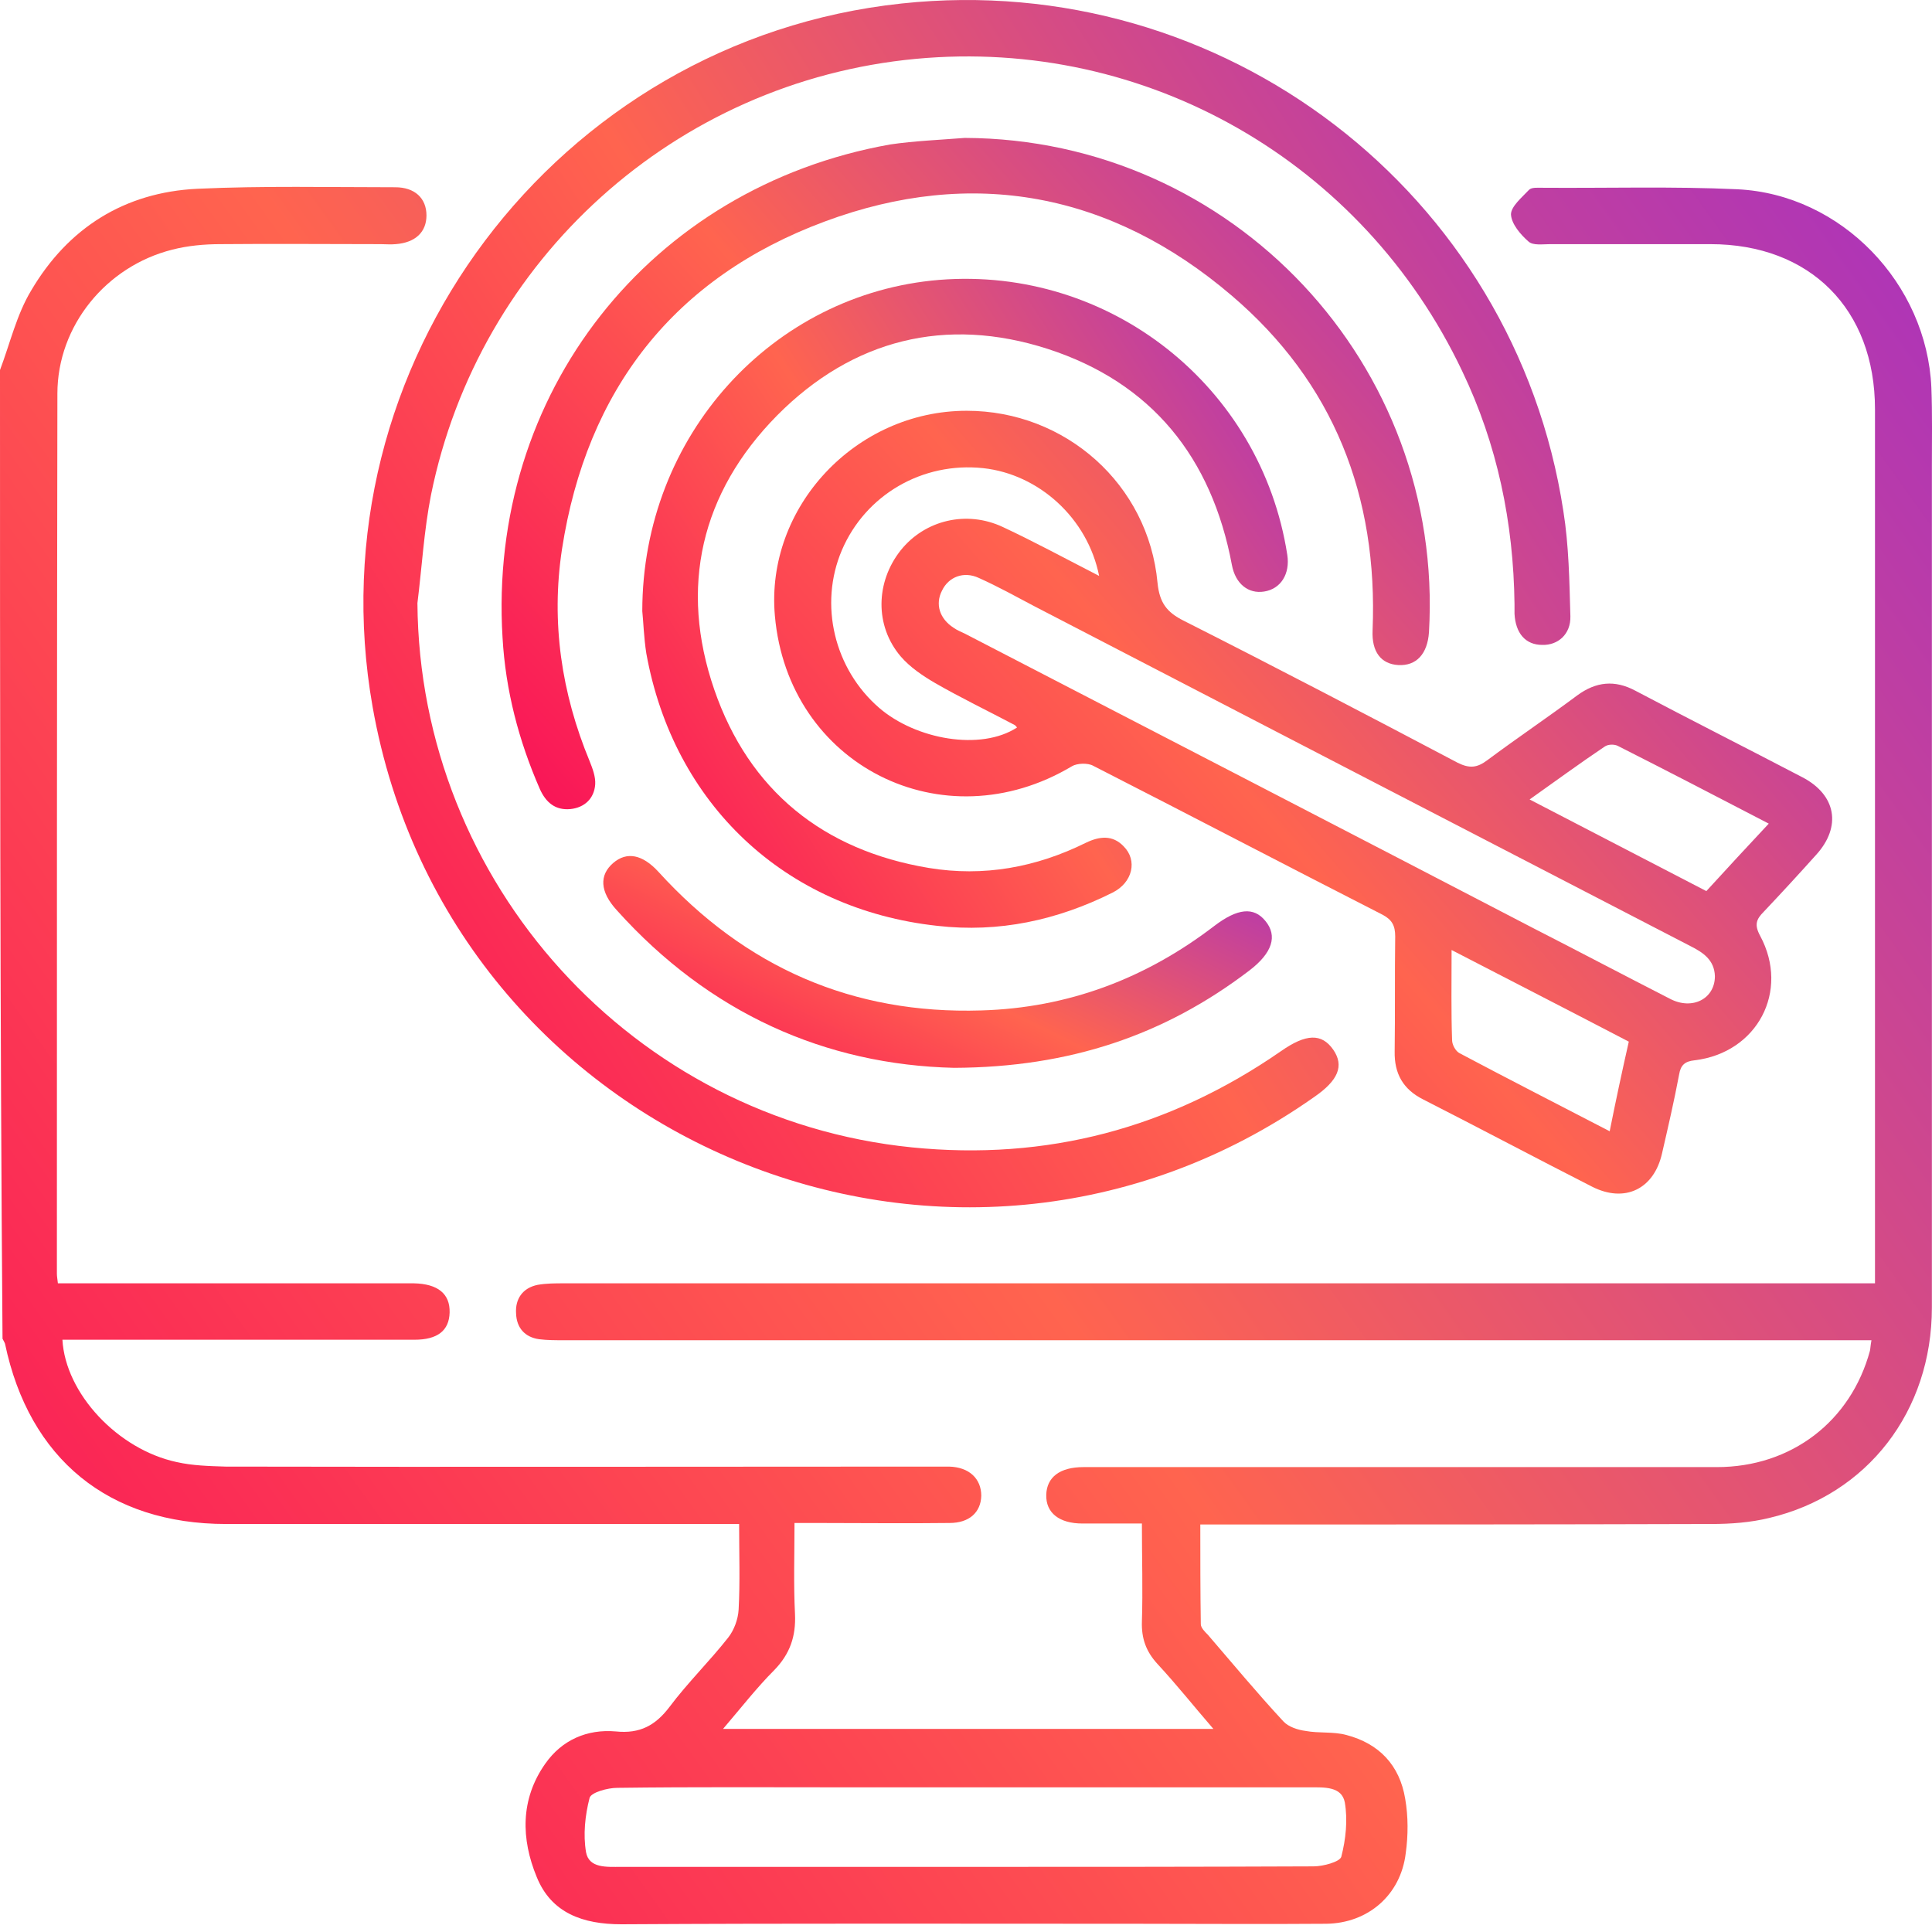
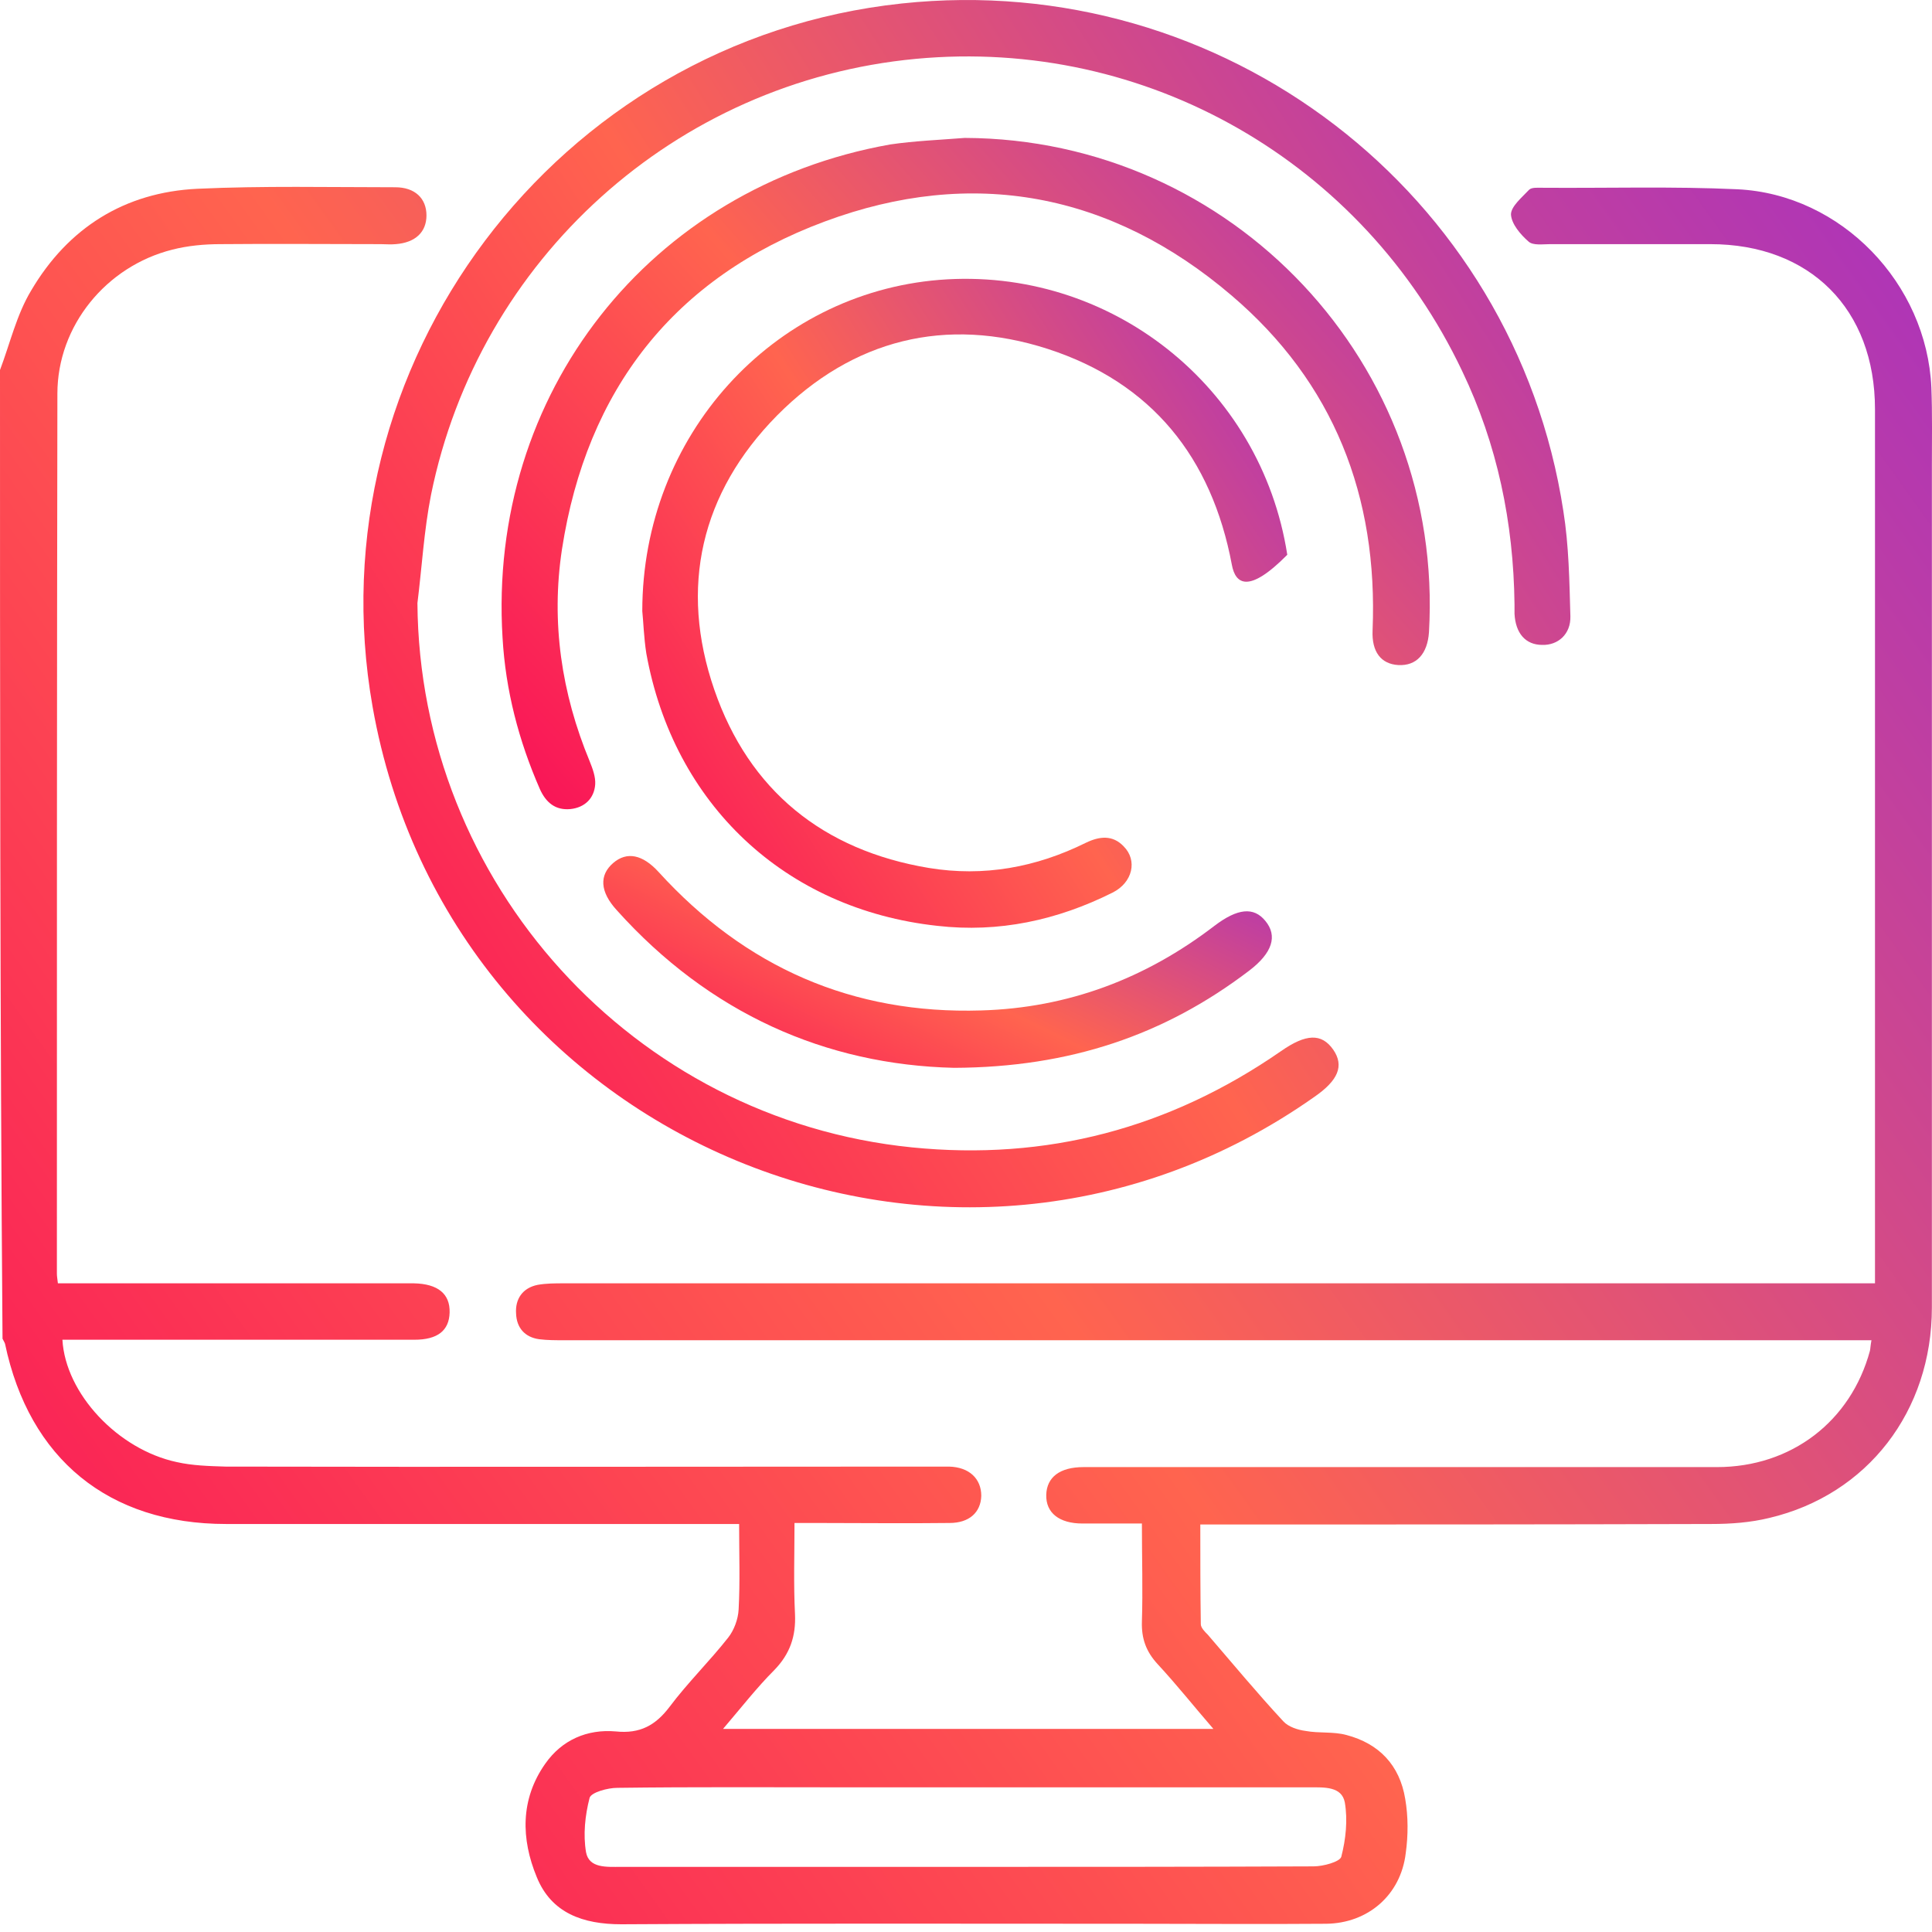
<svg xmlns="http://www.w3.org/2000/svg" width="65" height="65" viewBox="0 0 65 65" fill="none">
  <path d="M0 12.449C0.339 11.551 0.559 10.585 1.05 9.772C2.287 7.672 4.184 6.469 6.64 6.351C8.859 6.249 11.078 6.3 13.297 6.3C13.958 6.3 14.348 6.672 14.348 7.248C14.348 7.807 13.975 8.163 13.314 8.214C13.145 8.231 12.975 8.214 12.806 8.214C11.011 8.214 9.215 8.197 7.419 8.214C6.877 8.214 6.318 8.265 5.793 8.4C3.574 8.959 1.931 10.958 1.931 13.245C1.914 23.12 1.914 32.996 1.914 42.855C1.914 42.939 1.931 43.024 1.948 43.176C2.202 43.176 2.456 43.176 2.693 43.176C6.268 43.176 9.842 43.176 13.416 43.176C13.585 43.176 13.755 43.176 13.924 43.176C14.737 43.193 15.144 43.532 15.127 44.159C15.11 44.769 14.72 45.074 13.941 45.074C10.248 45.074 6.539 45.074 2.846 45.074C2.592 45.074 2.355 45.074 2.1 45.074C2.202 46.886 3.964 48.766 5.946 49.19C6.471 49.309 7.03 49.325 7.589 49.342C15.533 49.359 23.478 49.342 31.422 49.342C31.592 49.342 31.761 49.342 31.93 49.342C32.608 49.359 33.014 49.749 33.014 50.325C32.998 50.884 32.608 51.239 31.947 51.239C30.474 51.257 28.983 51.239 27.509 51.239C27.272 51.239 27.052 51.239 26.73 51.239C26.73 52.29 26.696 53.289 26.747 54.306C26.781 55.051 26.578 55.644 26.052 56.186C25.46 56.779 24.934 57.456 24.325 58.168C29.847 58.168 35.284 58.168 40.824 58.168C40.163 57.405 39.587 56.677 38.943 55.983C38.554 55.559 38.401 55.119 38.418 54.56C38.452 53.492 38.418 52.408 38.418 51.257C37.707 51.257 37.063 51.257 36.419 51.257C35.64 51.257 35.183 50.901 35.2 50.291C35.217 49.698 35.657 49.359 36.453 49.359C43.551 49.359 50.648 49.359 57.763 49.359C60.27 49.359 62.269 47.818 62.912 45.446C62.929 45.362 62.929 45.277 62.963 45.091C62.675 45.091 62.404 45.091 62.15 45.091C47.752 45.091 33.37 45.091 18.972 45.091C18.701 45.091 18.413 45.091 18.142 45.057C17.651 44.989 17.38 44.667 17.363 44.193C17.329 43.702 17.583 43.329 18.091 43.227C18.379 43.176 18.684 43.176 18.972 43.176C33.37 43.176 47.752 43.176 62.15 43.176C62.438 43.176 62.726 43.176 63.082 43.176C63.082 42.889 63.082 42.651 63.082 42.431C63.082 32.877 63.082 23.324 63.082 13.77C63.082 10.399 60.897 8.214 57.542 8.214C55.747 8.214 53.951 8.214 52.156 8.214C51.902 8.214 51.58 8.265 51.428 8.129C51.156 7.892 50.852 7.536 50.835 7.215C50.835 6.944 51.207 6.639 51.444 6.385C51.529 6.3 51.732 6.317 51.868 6.317C54.07 6.334 56.272 6.266 58.457 6.368C61.947 6.537 64.826 9.535 64.979 13.042C65.013 13.922 64.996 14.82 64.996 15.701C64.996 25.136 64.996 34.554 64.996 43.99C64.996 47.479 62.828 50.291 59.524 51.07C58.898 51.223 58.237 51.273 57.576 51.273C52.105 51.29 46.634 51.29 41.162 51.29C40.925 51.29 40.705 51.29 40.383 51.29C40.383 52.425 40.383 53.543 40.4 54.644C40.4 54.763 40.535 54.898 40.637 55C41.484 55.983 42.297 56.965 43.178 57.914C43.347 58.1 43.669 58.202 43.923 58.235C44.381 58.32 44.855 58.252 45.295 58.371C46.397 58.659 47.091 59.387 47.277 60.522C47.379 61.115 47.379 61.742 47.294 62.352C47.125 63.758 46.024 64.706 44.618 64.723C42.483 64.74 40.349 64.723 38.215 64.723C32.439 64.723 26.679 64.706 20.903 64.74C19.616 64.74 18.548 64.367 18.057 63.148C17.532 61.877 17.498 60.539 18.345 59.337C18.904 58.54 19.751 58.168 20.717 58.252C21.53 58.337 22.055 58.049 22.529 57.422C23.139 56.609 23.867 55.898 24.494 55.102C24.697 54.848 24.833 54.475 24.85 54.153C24.901 53.221 24.867 52.29 24.867 51.273C24.579 51.273 24.342 51.273 24.088 51.273C18.599 51.273 13.094 51.273 7.606 51.273C3.659 51.273 0.982 49.088 0.169 45.209C0.152 45.158 0.119 45.108 0.085 45.04C0 34.182 0 23.307 0 12.449ZM32.405 62.809C36.335 62.809 40.264 62.809 44.194 62.792C44.516 62.792 45.075 62.64 45.126 62.47C45.279 61.877 45.346 61.234 45.245 60.641C45.143 60.099 44.55 60.133 44.076 60.133C38.909 60.133 33.726 60.133 28.559 60.133C25.968 60.133 23.359 60.116 20.767 60.15C20.446 60.15 19.887 60.302 19.836 60.488C19.683 61.081 19.616 61.725 19.717 62.318C19.819 62.86 20.412 62.809 20.886 62.809C24.714 62.809 28.559 62.809 32.405 62.809Z" fill="url(#paint0_linear_567_2710)" />
-   <path d="M32.524 13.82C35.844 13.82 38.639 16.293 38.944 19.613C39.012 20.274 39.249 20.596 39.825 20.884C42.908 22.442 45.991 24.052 49.04 25.661C49.447 25.864 49.7 25.83 50.039 25.576C51.039 24.831 52.072 24.136 53.071 23.391C53.698 22.934 54.325 22.866 55.02 23.238C56.883 24.221 58.763 25.17 60.643 26.152C61.778 26.745 61.965 27.812 61.101 28.761C60.525 29.404 59.932 30.048 59.339 30.675C59.085 30.929 59.017 31.115 59.22 31.488C60.22 33.351 59.119 35.418 57.018 35.672C56.679 35.706 56.544 35.841 56.493 36.146C56.324 37.044 56.12 37.925 55.917 38.806C55.646 40.008 54.664 40.483 53.563 39.924C51.666 38.958 49.785 37.959 47.888 36.993C47.211 36.654 46.906 36.129 46.922 35.367C46.94 34.08 46.922 32.792 46.94 31.505C46.94 31.149 46.838 30.946 46.516 30.776C43.264 29.116 40.028 27.422 36.776 25.762C36.59 25.661 36.234 25.678 36.065 25.779C31.728 28.371 26.511 25.745 26.07 20.715C25.748 17.073 28.781 13.82 32.524 13.82ZM57.696 32.843C57.679 32.301 57.306 32.047 56.866 31.827C49.497 28.015 42.146 24.204 34.794 20.393C34.184 20.071 33.574 19.732 32.931 19.444C32.422 19.207 31.914 19.41 31.694 19.868C31.457 20.325 31.61 20.816 32.084 21.121C32.202 21.206 32.338 21.257 32.473 21.324C38.859 24.628 45.245 27.931 51.632 31.251C53.156 32.03 54.664 32.826 56.188 33.605C56.934 33.995 57.696 33.605 57.696 32.843ZM36.979 19.376C36.59 17.428 34.947 15.955 33.083 15.751C31.034 15.531 29.119 16.649 28.323 18.512C27.544 20.342 28.069 22.51 29.577 23.814C30.813 24.882 32.998 25.271 34.218 24.475C34.184 24.441 34.167 24.407 34.133 24.39C33.236 23.916 32.321 23.476 31.44 22.968C31.034 22.73 30.61 22.442 30.305 22.087C29.424 21.053 29.458 19.58 30.305 18.512C31.118 17.496 32.524 17.157 33.744 17.733C34.794 18.224 35.827 18.784 36.979 19.376ZM54.799 35.045C52.817 34.012 50.869 33.012 48.837 31.962C48.837 33.063 48.82 34.029 48.854 34.994C48.854 35.147 48.972 35.367 49.108 35.435C50.768 36.316 52.428 37.163 54.156 38.06C54.359 37.044 54.562 36.095 54.799 35.045ZM59.508 27.71C57.781 26.813 56.12 25.949 54.444 25.102C54.325 25.034 54.105 25.034 53.986 25.119C53.156 25.678 52.343 26.271 51.462 26.897C53.495 27.948 55.443 28.964 57.408 29.98C58.102 29.218 58.78 28.49 59.508 27.71Z" fill="url(#paint1_linear_567_2710)" />
  <path d="M14.044 20.291C14.111 29.709 21.294 37.654 30.678 38.602C35.218 39.06 39.351 37.959 43.094 35.367C43.941 34.774 44.466 34.757 44.856 35.316C45.229 35.858 45.025 36.35 44.212 36.909C32.067 45.463 15.128 38.45 12.536 23.781C10.503 12.279 18.719 1.353 30.339 0.117C41.146 -1.035 50.954 6.469 52.597 17.191C52.784 18.36 52.8 19.546 52.834 20.732C52.851 21.341 52.411 21.714 51.886 21.697C51.327 21.697 50.988 21.308 50.954 20.647C50.954 20.545 50.954 20.444 50.954 20.325C50.92 17.581 50.378 14.955 49.192 12.482C45.855 5.452 38.572 1.252 30.813 1.98C22.716 2.742 16.11 8.722 14.501 16.649C14.264 17.852 14.196 19.072 14.044 20.291Z" fill="url(#paint2_linear_567_2710)" />
  <path d="M32.458 4.64C41.47 4.674 48.601 12.262 48.076 21.274C48.025 22.002 47.652 22.409 47.043 22.375C46.467 22.341 46.145 21.935 46.179 21.206C46.365 16.7 44.874 12.872 41.436 9.942C37.387 6.486 32.712 5.605 27.749 7.452C22.684 9.332 19.737 13.109 18.907 18.479C18.534 20.935 18.89 23.324 19.838 25.61C19.94 25.864 20.041 26.136 20.025 26.39C19.991 26.864 19.669 27.169 19.195 27.22C18.686 27.27 18.364 26.999 18.161 26.542C17.45 24.916 17.009 23.222 16.908 21.46C16.4 13.245 21.854 6.3 29.951 4.86C30.764 4.741 31.611 4.707 32.458 4.64Z" fill="url(#paint3_linear_567_2710)" />
-   <path d="M21.609 20.562C21.609 14.65 25.997 9.874 31.604 9.416C37.329 8.959 42.428 12.99 43.309 18.665C43.41 19.309 43.088 19.817 42.529 19.902C42.004 19.986 41.564 19.648 41.445 19.004C40.768 15.396 38.752 12.872 35.245 11.737C31.824 10.636 28.69 11.415 26.149 13.973C23.574 16.581 22.846 19.766 24.032 23.205C25.201 26.593 27.691 28.608 31.248 29.201C33.094 29.506 34.856 29.184 36.533 28.354C36.99 28.134 37.431 28.083 37.803 28.473C38.278 28.947 38.108 29.692 37.431 30.031C35.567 30.963 33.602 31.386 31.536 31.149C26.403 30.59 22.66 27.05 21.745 21.985C21.66 21.443 21.643 20.867 21.609 20.562Z" fill="url(#paint4_linear_567_2710)" />
+   <path d="M21.609 20.562C21.609 14.65 25.997 9.874 31.604 9.416C37.329 8.959 42.428 12.99 43.309 18.665C42.004 19.986 41.564 19.648 41.445 19.004C40.768 15.396 38.752 12.872 35.245 11.737C31.824 10.636 28.69 11.415 26.149 13.973C23.574 16.581 22.846 19.766 24.032 23.205C25.201 26.593 27.691 28.608 31.248 29.201C33.094 29.506 34.856 29.184 36.533 28.354C36.99 28.134 37.431 28.083 37.803 28.473C38.278 28.947 38.108 29.692 37.431 30.031C35.567 30.963 33.602 31.386 31.536 31.149C26.403 30.59 22.66 27.05 21.745 21.985C21.66 21.443 21.643 20.867 21.609 20.562Z" fill="url(#paint4_linear_567_2710)" />
  <path d="M32.101 35.926C27.781 35.824 23.869 34.096 20.752 30.624C20.176 29.997 20.159 29.438 20.633 29.032C21.09 28.642 21.616 28.744 22.158 29.337C25.071 32.538 28.679 34.13 33.016 33.995C35.929 33.91 38.538 32.928 40.858 31.149C41.638 30.556 42.18 30.505 42.569 30.98C42.993 31.488 42.806 32.064 42.027 32.657C39.181 34.825 35.997 35.909 32.101 35.926Z" fill="url(#paint5_linear_567_2710)" />
  <defs>
    <linearGradient id="paint0_linear_567_2710" x1="60.357" y1="-2.237" x2="-14.715" y2="51.484" gradientUnits="userSpaceOnUse">
      <stop stop-color="#A831BF" />
      <stop offset="0.51" stop-color="#FF644F" />
      <stop offset="1" stop-color="#F80759" />
    </linearGradient>
    <linearGradient id="paint1_linear_567_2710" x1="59.099" y1="9.98" x2="23.708" y2="40.759" gradientUnits="userSpaceOnUse">
      <stop stop-color="#A831BF" />
      <stop offset="0.51" stop-color="#FF644F" />
      <stop offset="1" stop-color="#F80759" />
    </linearGradient>
    <linearGradient id="paint2_linear_567_2710" x1="49.934" y1="-5.923" x2="-0.223" y2="26.345" gradientUnits="userSpaceOnUse">
      <stop stop-color="#A831BF" />
      <stop offset="0.51" stop-color="#FF644F" />
      <stop offset="1" stop-color="#F80759" />
    </linearGradient>
    <linearGradient id="paint3_linear_567_2710" x1="45.873" y1="1.346" x2="15.434" y2="28.429" gradientUnits="userSpaceOnUse">
      <stop stop-color="#A831BF" />
      <stop offset="0.51" stop-color="#FF644F" />
      <stop offset="1" stop-color="#F80759" />
    </linearGradient>
    <linearGradient id="paint4_linear_567_2710" x1="41.776" y1="6.197" x2="14.872" y2="23.418" gradientUnits="userSpaceOnUse">
      <stop stop-color="#A831BF" />
      <stop offset="0.51" stop-color="#FF644F" />
      <stop offset="1" stop-color="#F80759" />
    </linearGradient>
    <linearGradient id="paint5_linear_567_2710" x1="41.184" y1="27.761" x2="33.521" y2="43.327" gradientUnits="userSpaceOnUse">
      <stop stop-color="#A831BF" />
      <stop offset="0.51" stop-color="#FF644F" />
      <stop offset="1" stop-color="#F80759" />
    </linearGradient>
  </defs>
</svg>